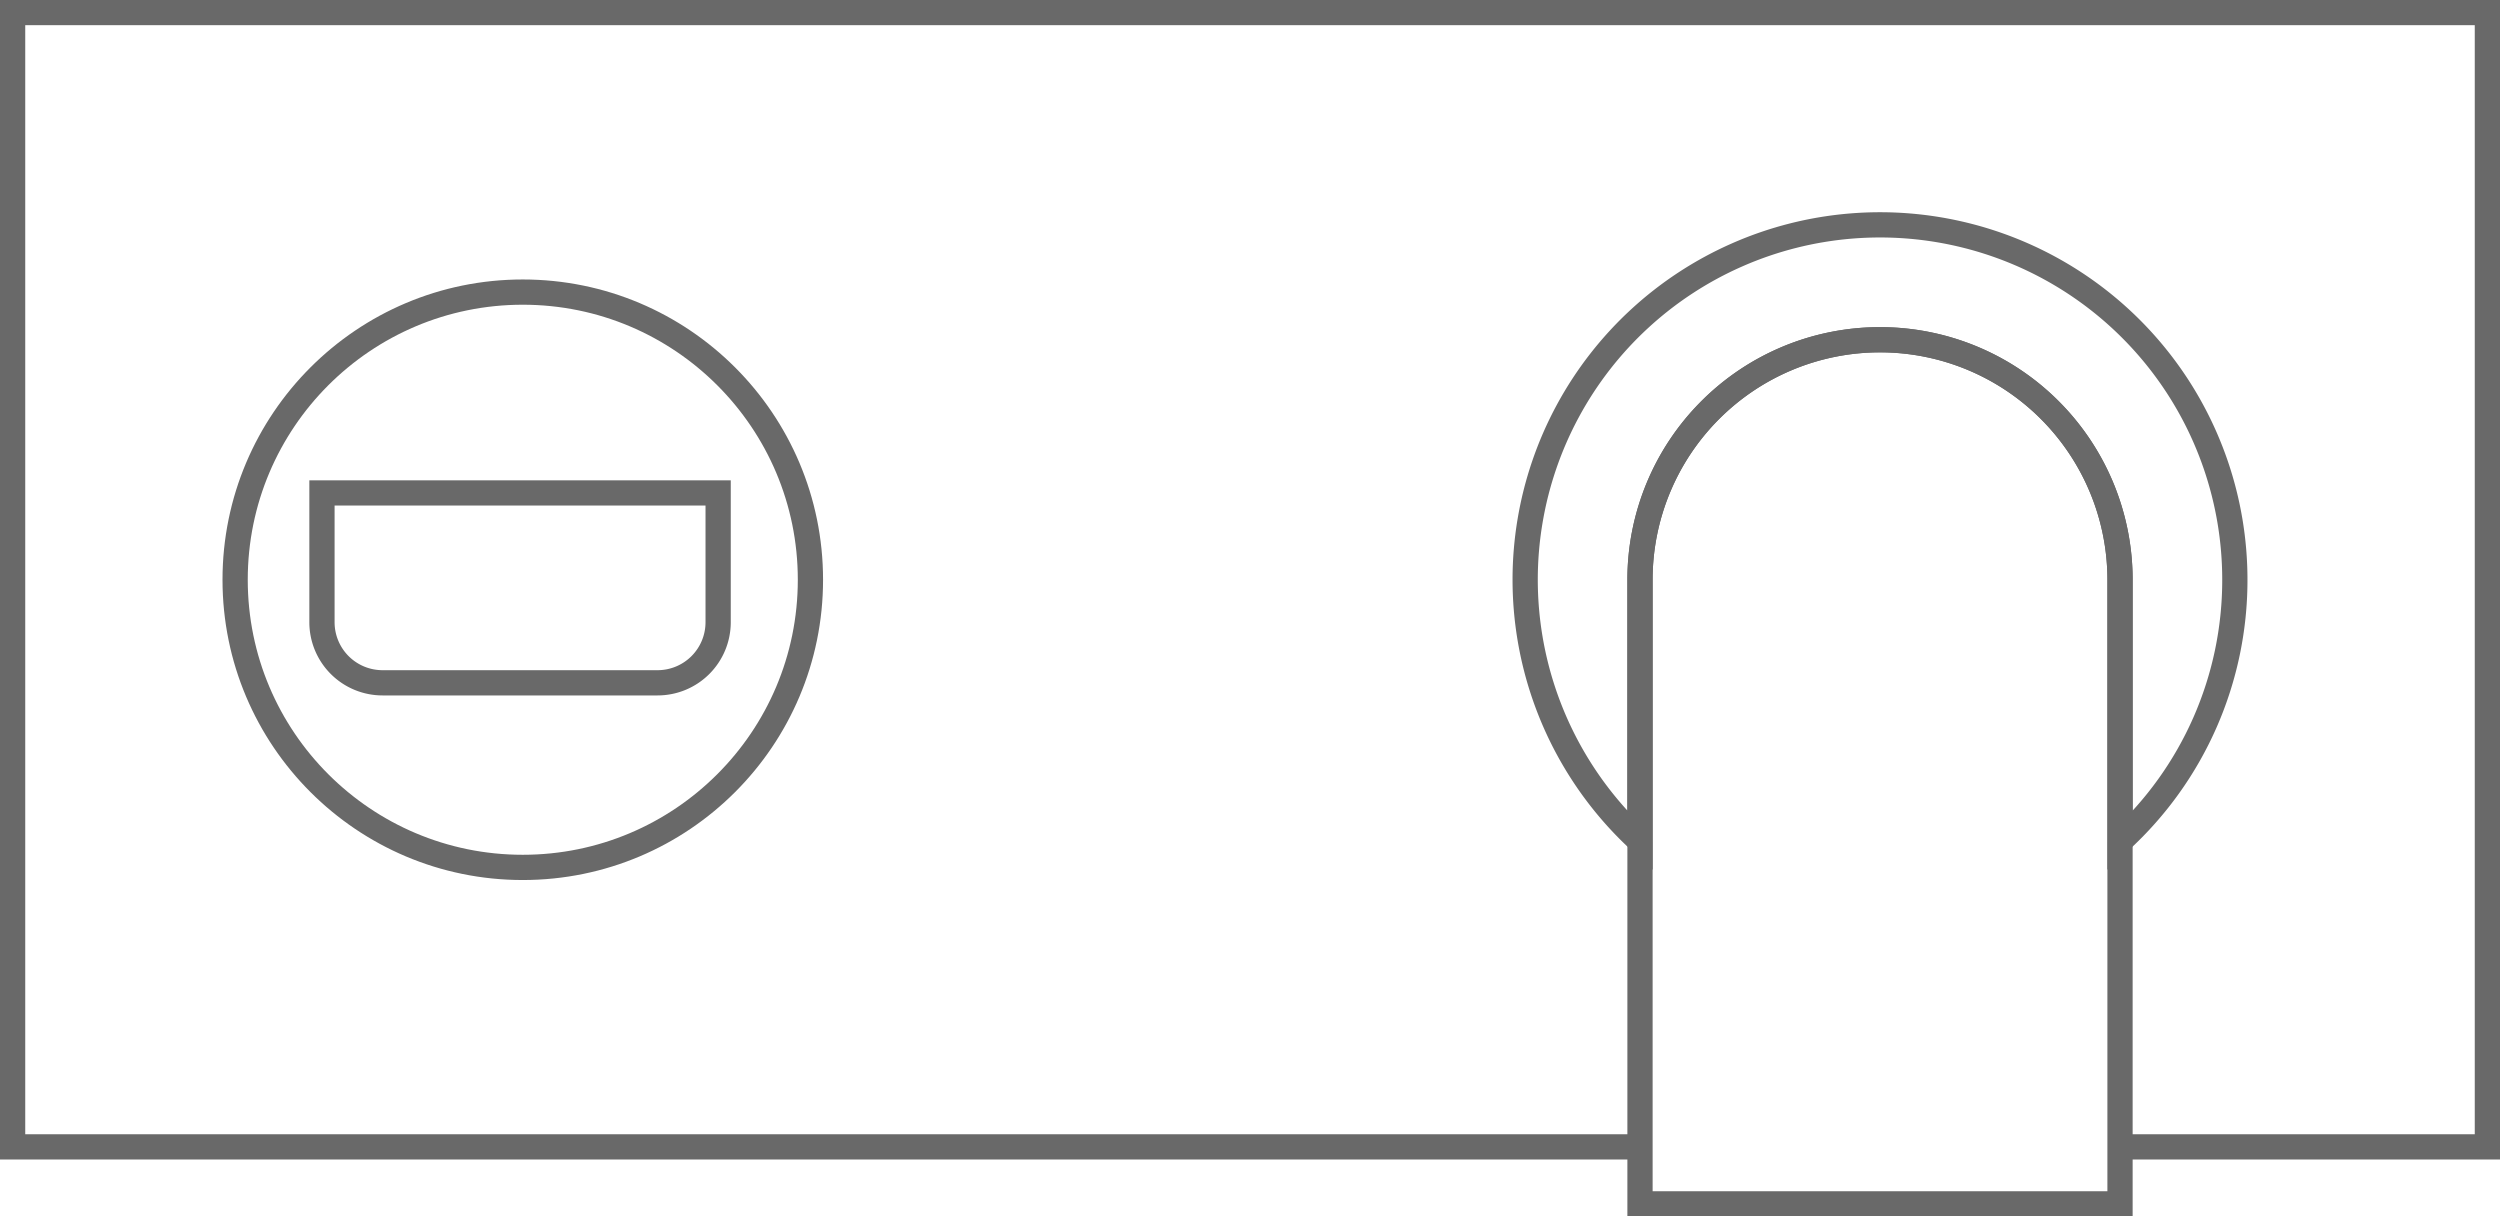
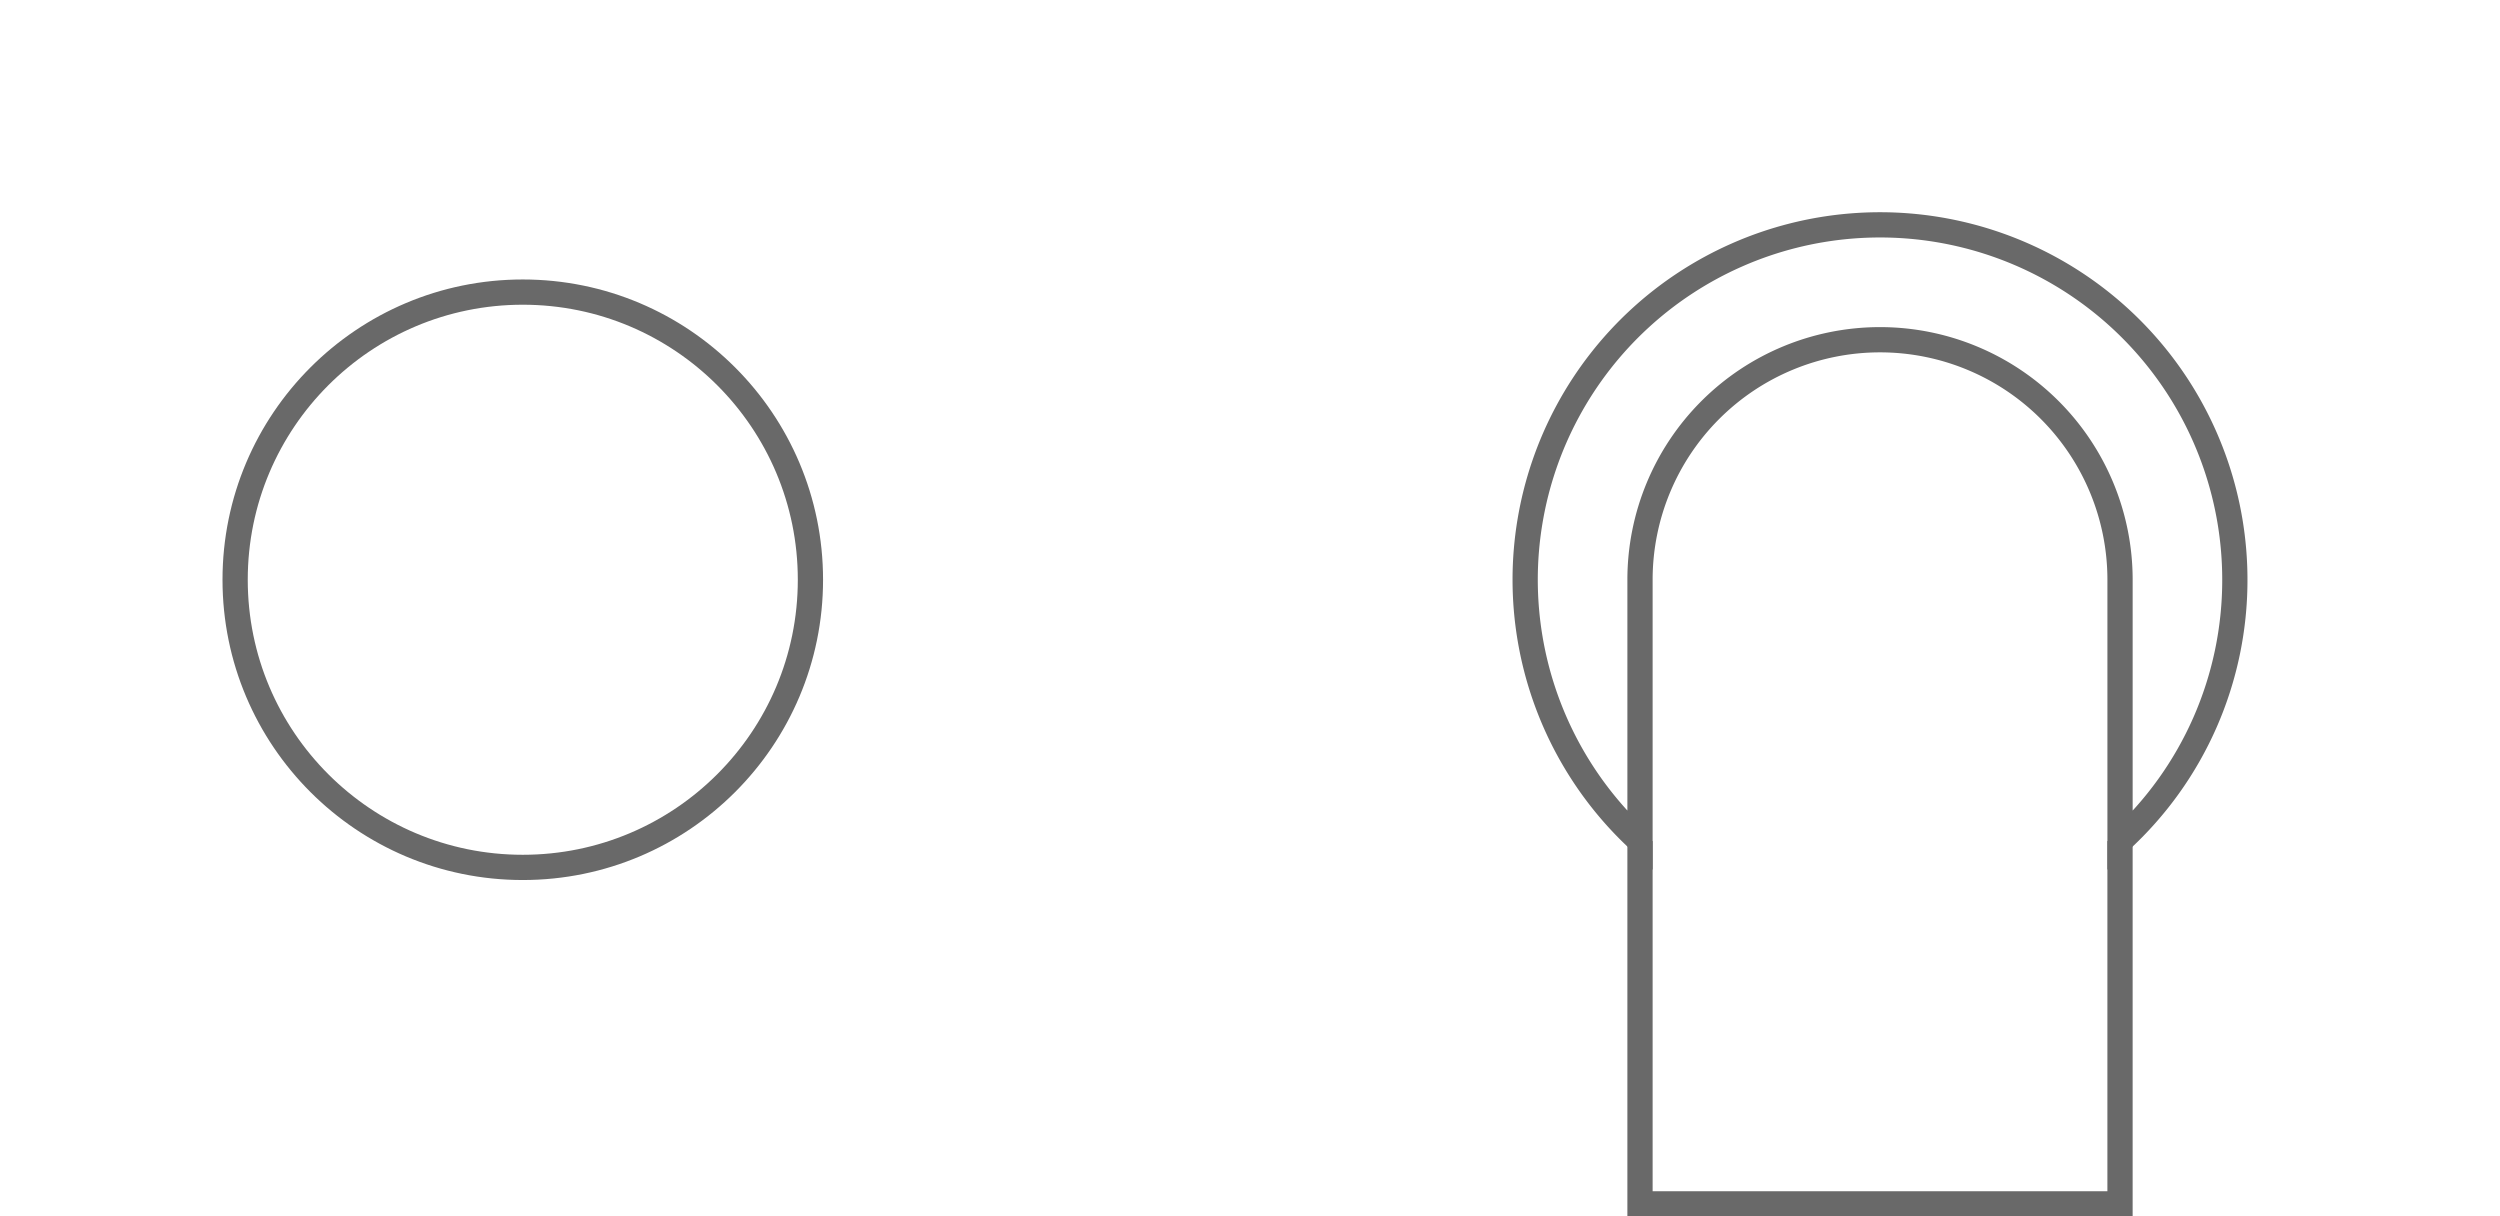
<svg xmlns="http://www.w3.org/2000/svg" width="148.547" height="72.282" viewBox="0 0 148.547 72.282">
  <g id="Сгруппировать_673" data-name="Сгруппировать 673" transform="translate(-160.241 -529.743)">
-     <path id="Контур_450" data-name="Контур 450" d="M257.707,597.889H160.991v-67.4H308.038v67.4H286.29" transform="translate(0 0)" fill="none" stroke="#696969" stroke-miterlimit="10" stroke-width="1.5" />
    <circle id="Эллипс_271" data-name="Эллипс 271" cx="17.092" cy="17.092" r="17.092" transform="translate(174.212 547.099)" fill="none" stroke="#696969" stroke-miterlimit="10" stroke-width="1.5" />
-     <path id="Прямоугольник_447" data-name="Прямоугольник 447" d="M0,0H23.54a0,0,0,0,1,0,0V7.683a3.6,3.6,0,0,1-3.6,3.6H3.6A3.6,3.6,0,0,1,0,7.683V0A0,0,0,0,1,0,0Z" transform="translate(179.372 559.032)" fill="none" stroke="#696969" stroke-miterlimit="10" stroke-width="1.5" />
    <g id="Сгруппировать_672" data-name="Сгруппировать 672" transform="translate(250.865 543.107)">
      <path id="Контур_451" data-name="Контур 451" d="M286.978,563.341a21.084,21.084,0,1,0-35.345,15.526V563.341a14.261,14.261,0,0,1,28.523,0v15.526A21.025,21.025,0,0,0,286.978,563.341Z" transform="translate(-244.81 -542.257)" fill="none" stroke="#696969" stroke-miterlimit="10" stroke-width="1.5" />
      <path id="Контур_452" data-name="Контур 452" d="M251.173,576.4v21.558h28.522V576.4" transform="translate(-244.35 -539.79)" fill="none" stroke="#696969" stroke-miterlimit="10" stroke-width="1.5" />
-       <path id="Контур_453" data-name="Контур 453" d="M279.695,578.408V562.882a14.261,14.261,0,0,0-28.523,0v15.526" transform="translate(-244.35 -541.797)" fill="none" stroke="#696969" stroke-miterlimit="10" stroke-width="1.5" />
    </g>
  </g>
</svg>